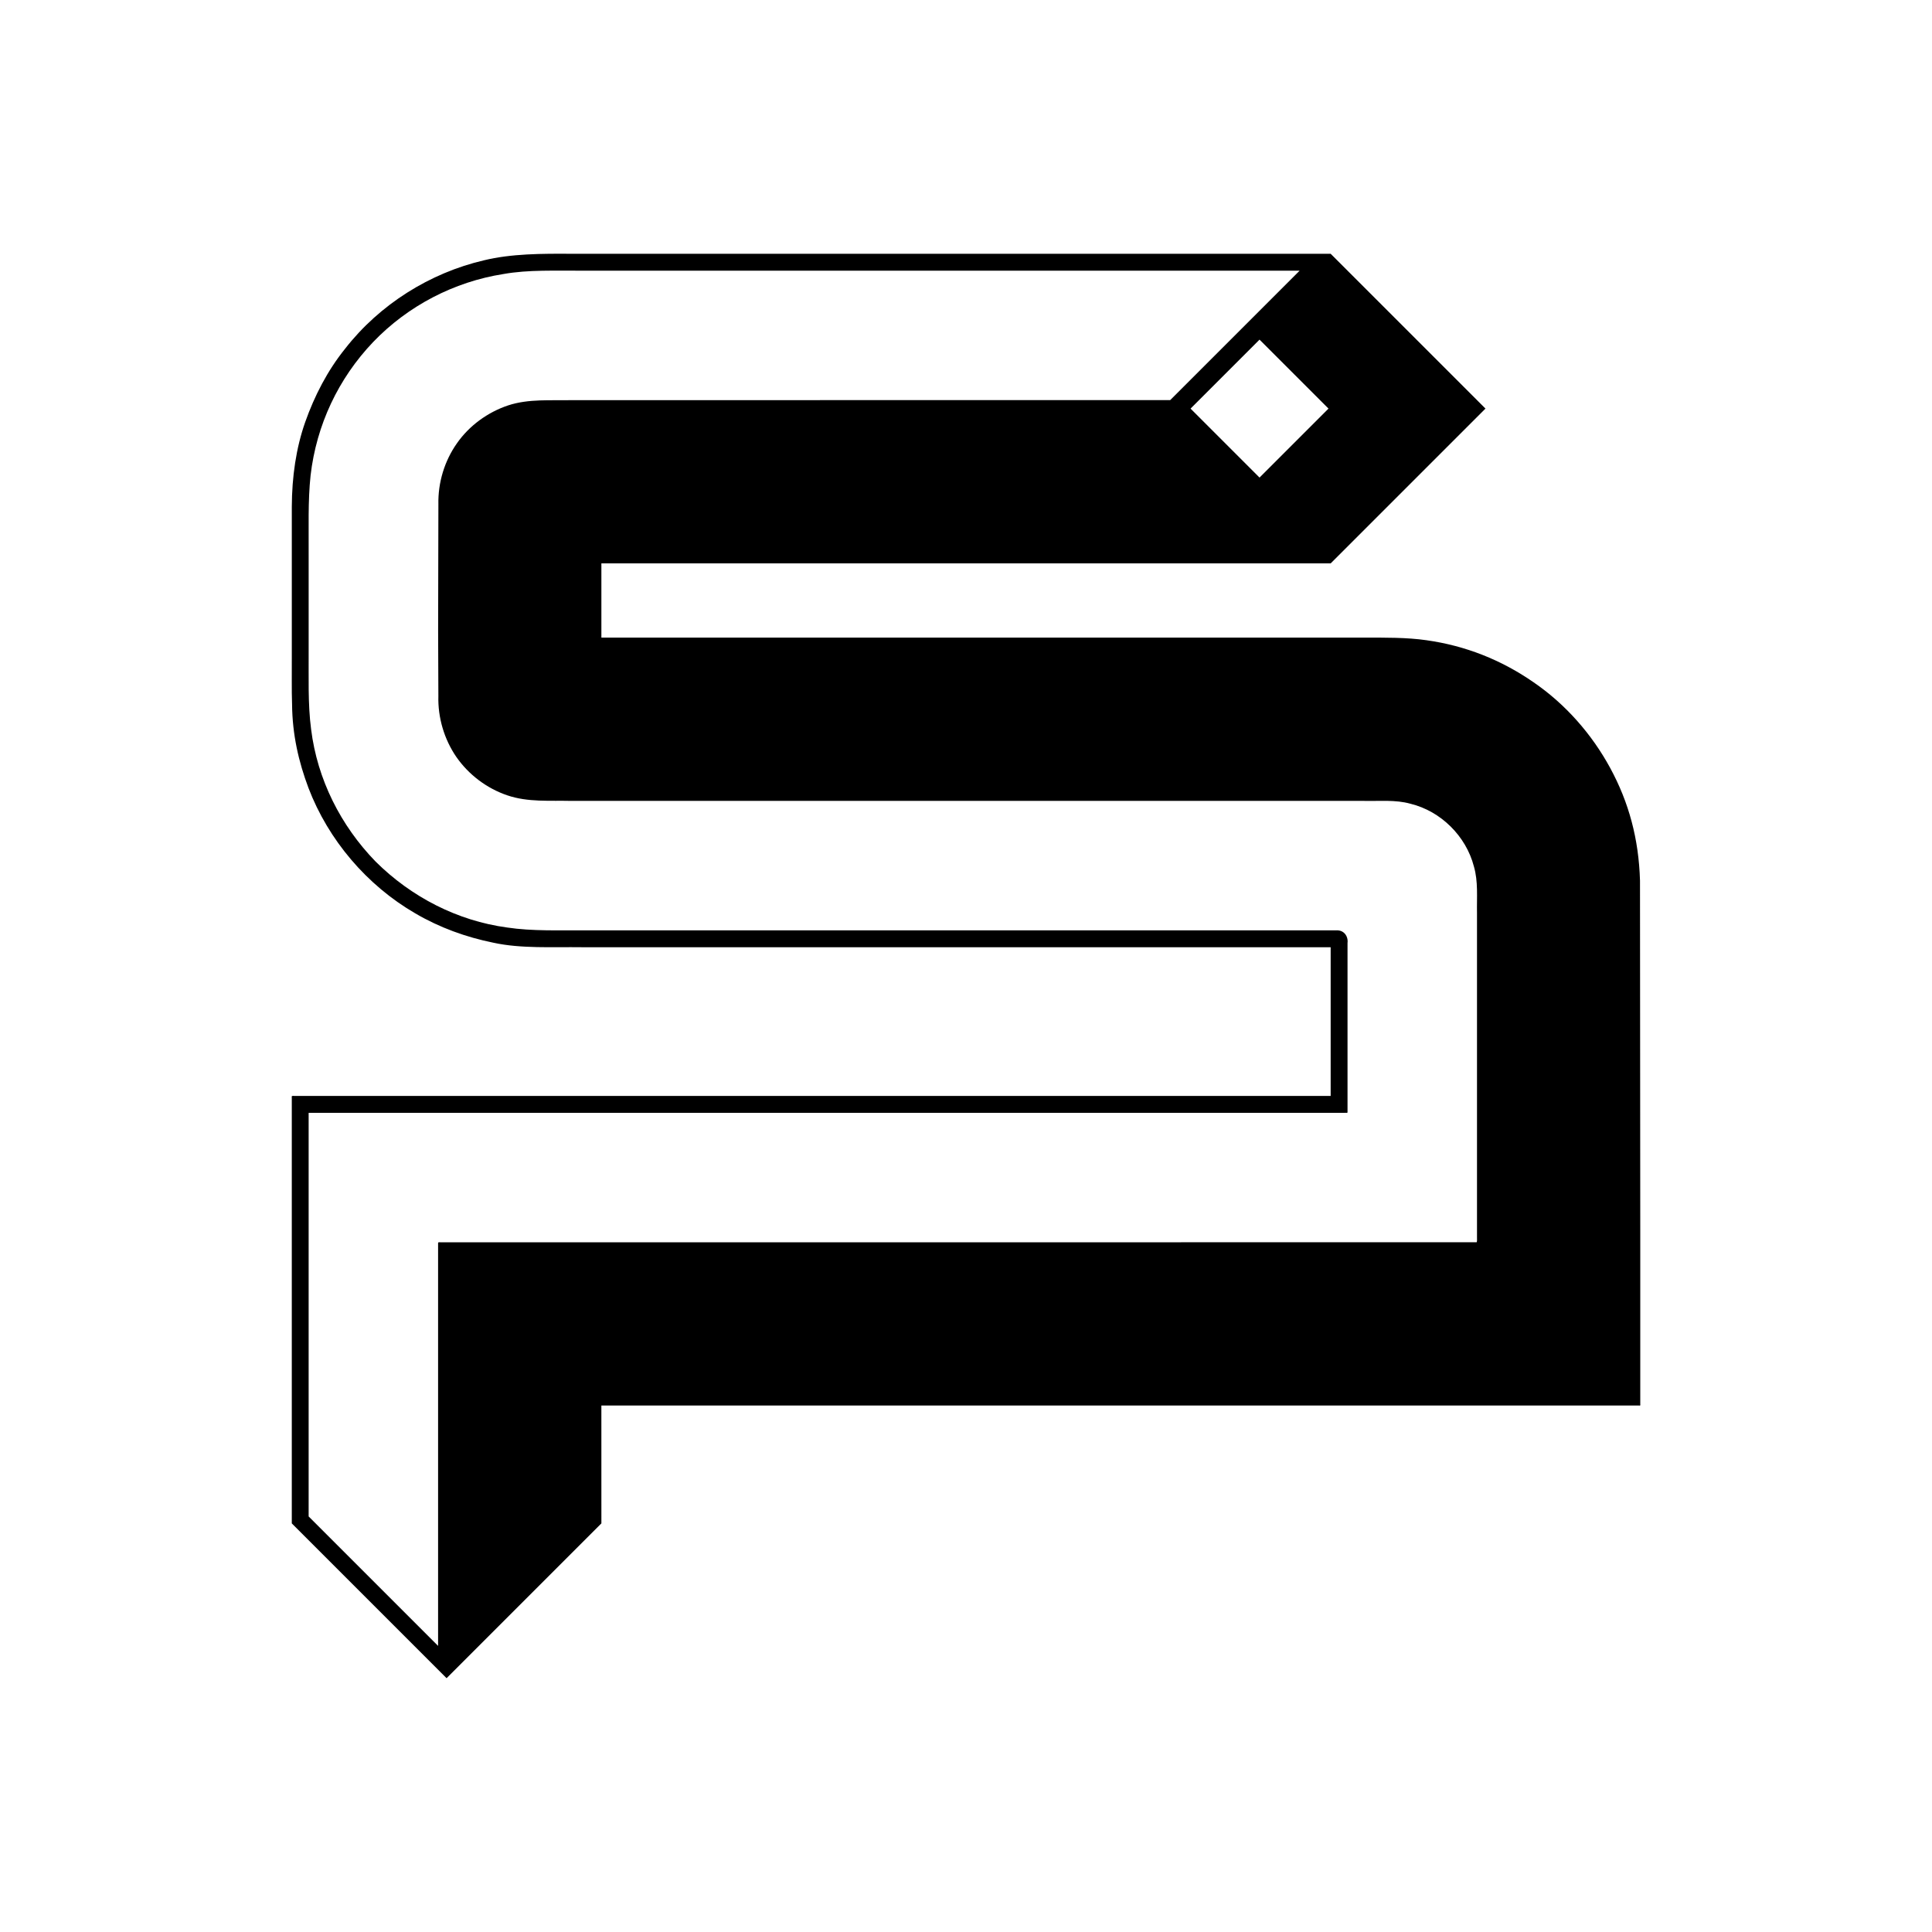
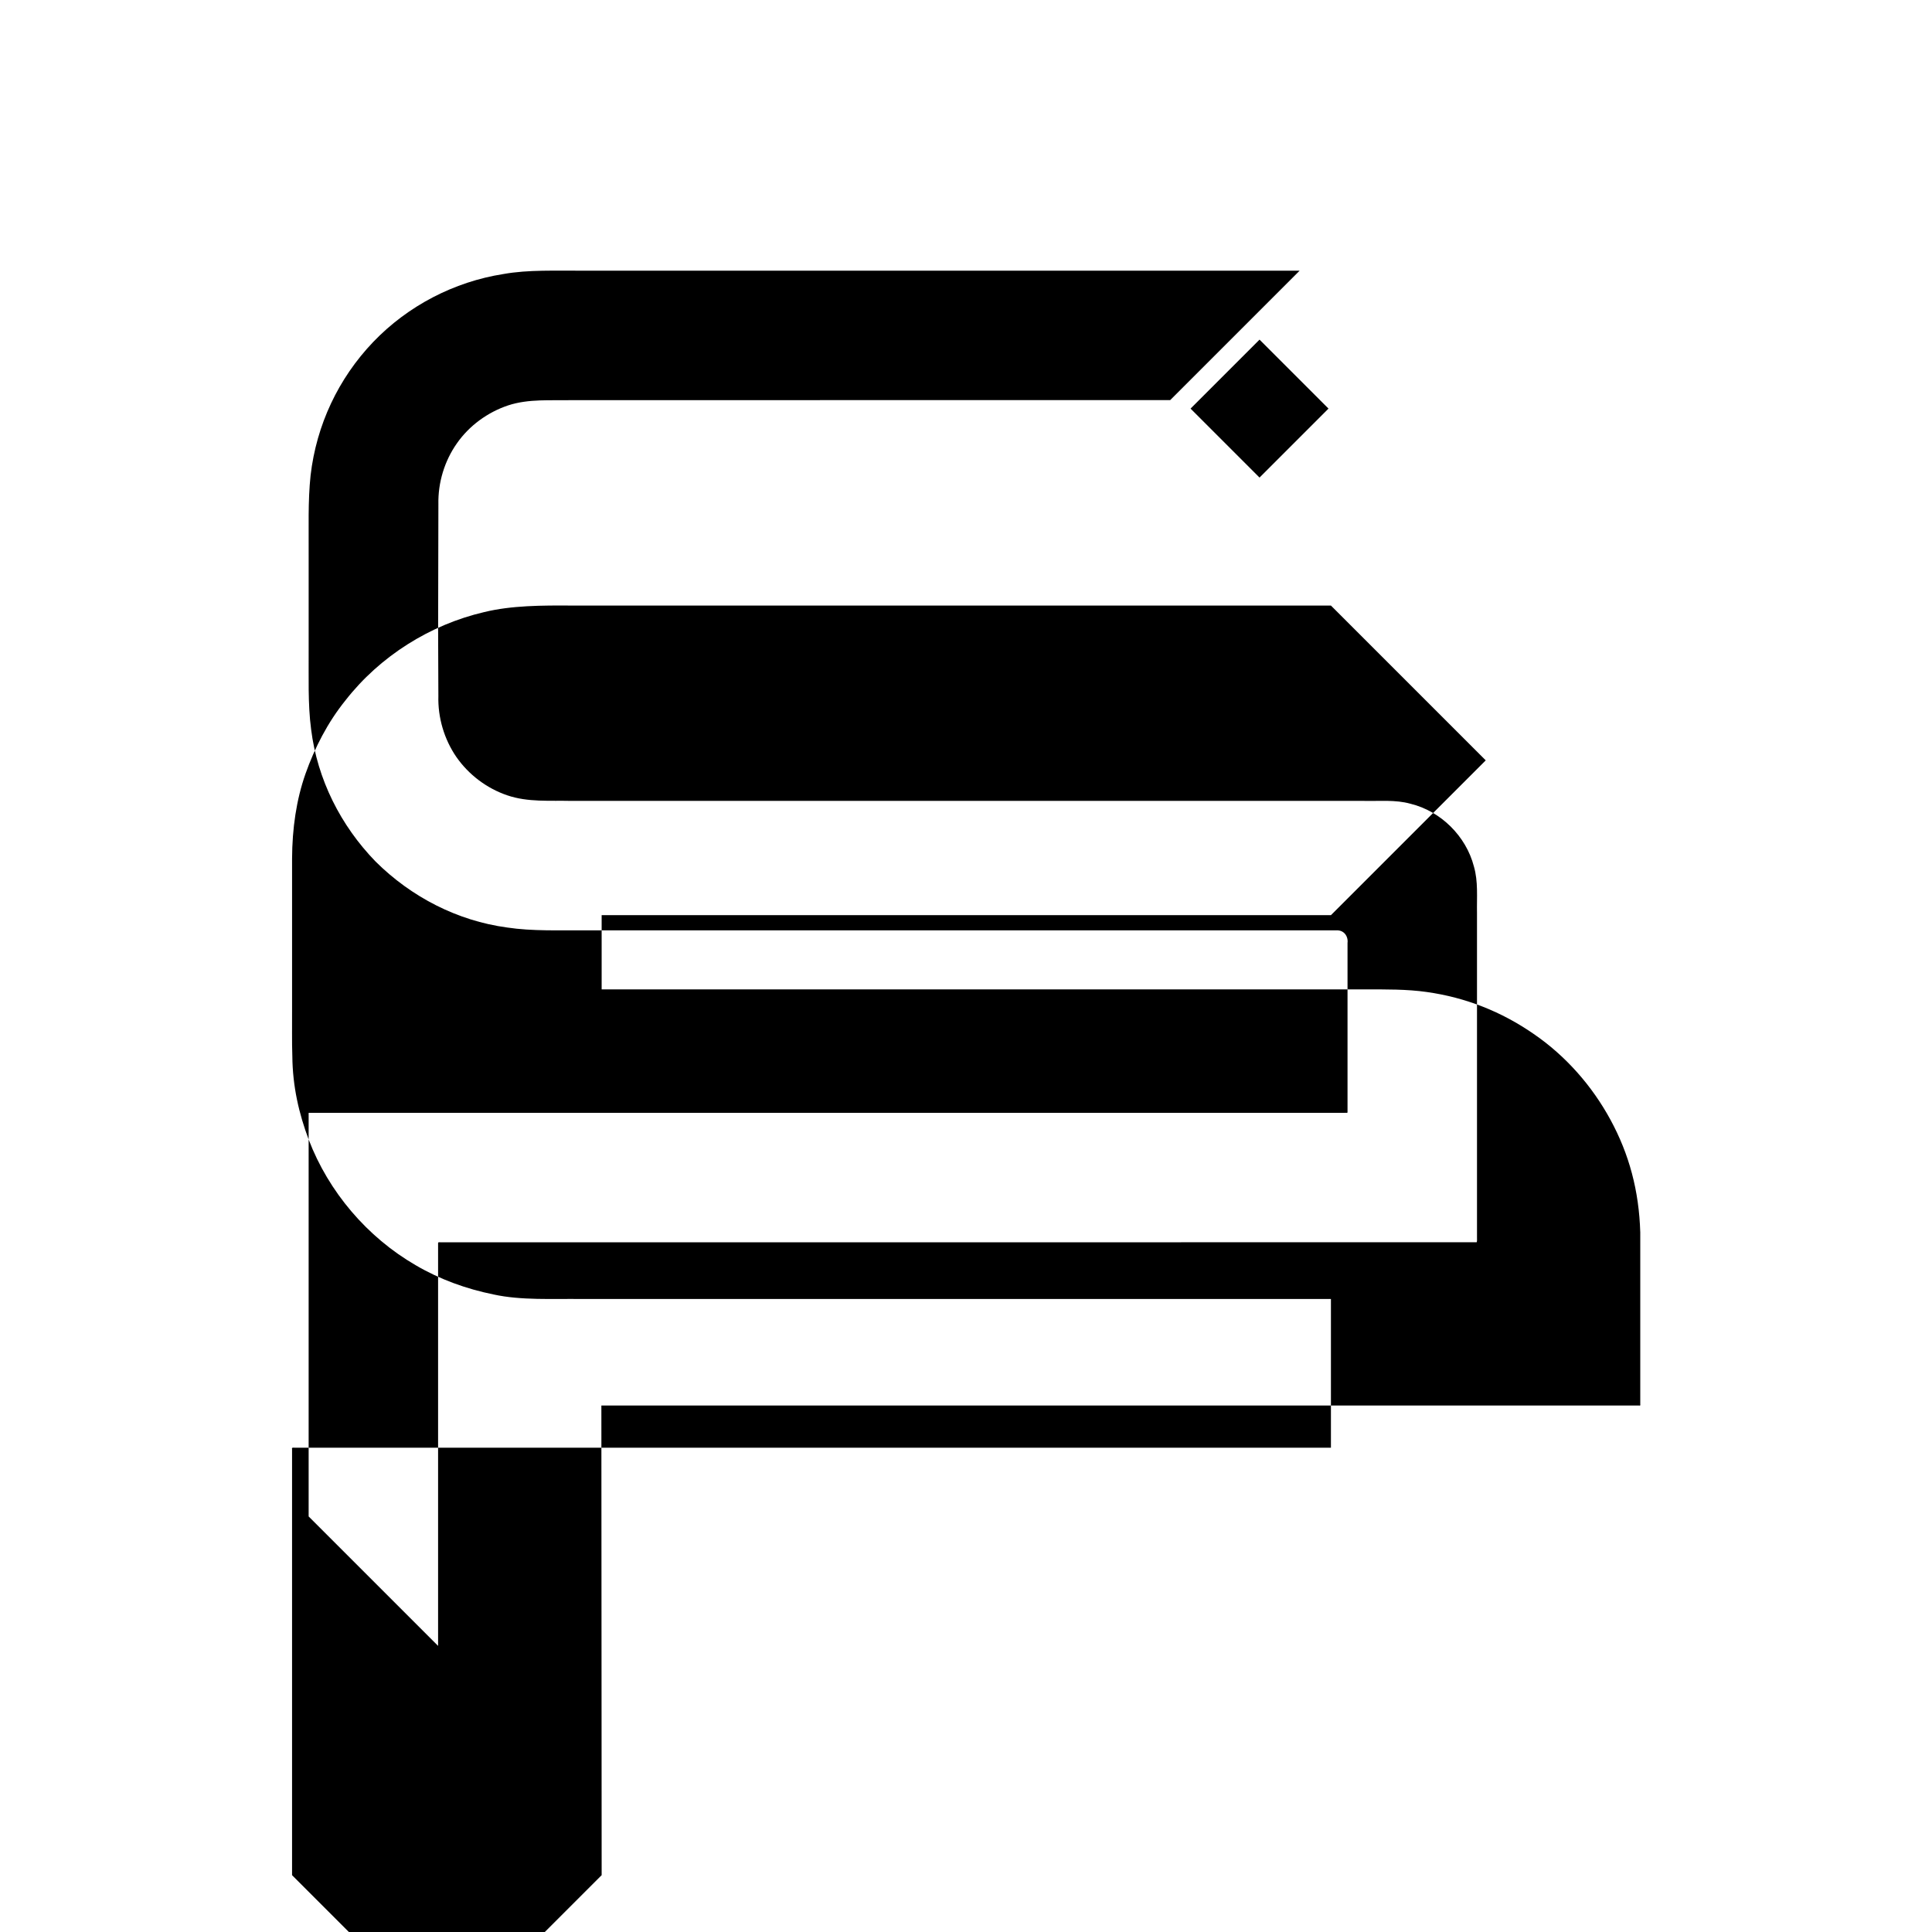
<svg xmlns="http://www.w3.org/2000/svg" fill="#000000" width="800px" height="800px" version="1.1" viewBox="144 144 512 512">
-   <path d="m303.37 516.48h274.58c0.266-0.078 0.902 0.211 0.738-0.301v-45.594l-0.07-93.223c-0.324-11.062-2.965-20.758-7.891-29.828-4.879-8.992-11.867-16.941-20.344-22.746-8.504-5.891-18-9.672-28.371-11.125-5.234-0.75-10.836-0.691-16.348-0.684h-202.29v-19.676h193.27l41.023-41.023-41.023-41.023h-201.07c-7.992-0.059-16.102-0.035-23.328 1.73-14.297 3.328-27.645 11.68-36.793 23.434-4.672 5.793-8.113 12.496-10.566 19.426-2.418 6.871-3.519 14.457-3.555 22.496v40.328c0.031 3.992-0.07 8.023 0.07 11.98 0.074 8.086 1.762 15.281 4.34 22.148 5.266 13.805 15.484 25.824 28.332 33.266 6.43 3.766 13.383 6.281 20.66 7.762 7.352 1.609 15.641 1.094 23.566 1.199h198.34v39.406h-274.67c-0.352-0.008-0.781-0.094-0.641 0.395v112.89l41.023 41.023 41.023-41.023zm174.42-245.92-18.277-18.277 18.277-18.277 18.277 18.277zm-216.68 202.66c-0.316 0.078-0.965-0.176-1.012 0.176v106.78l-34.305-34.305v-106.54c0.023-0.137-0.055-0.375 0.055-0.426h15.844l61.453 0.004h197.21c0.234-0.059 0.723 0.133 0.754-0.133v-44.863c0.16-1.184-0.332-2.445-1.398-3.031-0.52-0.297-1.129-0.363-1.719-0.336h-198.54c-7.066-0.047-14.332 0.27-21.047-0.746-13.188-1.773-25.414-8.086-34.852-17.465-9.285-9.555-15.453-21.793-17.102-35.051-0.898-6.766-0.602-14.012-0.652-21.082v-25.086c0.051-7.074-0.223-14.293 0.512-21.137 1.543-13.332 7.34-25.66 16.57-35.328 9.207-9.617 21.477-15.984 34.531-18.031 6.633-1.191 13.93-0.84 20.988-0.891h190.02l-34.305 34.305-108.77 0.004h-49.637c-5.754 0.145-11.566-0.41-17.059 1.398-5.418 1.82-10.281 5.352-13.566 10.055-3.301 4.688-5.023 10.422-4.902 16.141l-0.07 33.613 0.066 17.191c-0.16 5.719 1.531 11.461 4.777 16.184 3.277 4.703 8.074 8.316 13.496 10.152 5.477 1.871 11.293 1.336 17.043 1.473h209.97c4.113 0.102 8.312-0.367 12.328 0.754 8.062 1.965 14.734 8.594 16.812 16.617 1.164 4.004 0.742 8.207 0.82 12.32v85.809c-0.035 0.48 0.082 1.113-0.082 1.469z" />
+   <path d="m303.37 516.48h274.58c0.266-0.078 0.902 0.211 0.738-0.301v-45.594c-0.324-11.062-2.965-20.758-7.891-29.828-4.879-8.992-11.867-16.941-20.344-22.746-8.504-5.891-18-9.672-28.371-11.125-5.234-0.75-10.836-0.691-16.348-0.684h-202.29v-19.676h193.27l41.023-41.023-41.023-41.023h-201.07c-7.992-0.059-16.102-0.035-23.328 1.73-14.297 3.328-27.645 11.68-36.793 23.434-4.672 5.793-8.113 12.496-10.566 19.426-2.418 6.871-3.519 14.457-3.555 22.496v40.328c0.031 3.992-0.07 8.023 0.07 11.98 0.074 8.086 1.762 15.281 4.34 22.148 5.266 13.805 15.484 25.824 28.332 33.266 6.43 3.766 13.383 6.281 20.66 7.762 7.352 1.609 15.641 1.094 23.566 1.199h198.34v39.406h-274.67c-0.352-0.008-0.781-0.094-0.641 0.395v112.89l41.023 41.023 41.023-41.023zm174.42-245.92-18.277-18.277 18.277-18.277 18.277 18.277zm-216.68 202.66c-0.316 0.078-0.965-0.176-1.012 0.176v106.78l-34.305-34.305v-106.54c0.023-0.137-0.055-0.375 0.055-0.426h15.844l61.453 0.004h197.21c0.234-0.059 0.723 0.133 0.754-0.133v-44.863c0.16-1.184-0.332-2.445-1.398-3.031-0.52-0.297-1.129-0.363-1.719-0.336h-198.54c-7.066-0.047-14.332 0.27-21.047-0.746-13.188-1.773-25.414-8.086-34.852-17.465-9.285-9.555-15.453-21.793-17.102-35.051-0.898-6.766-0.602-14.012-0.652-21.082v-25.086c0.051-7.074-0.223-14.293 0.512-21.137 1.543-13.332 7.34-25.66 16.57-35.328 9.207-9.617 21.477-15.984 34.531-18.031 6.633-1.191 13.93-0.84 20.988-0.891h190.02l-34.305 34.305-108.77 0.004h-49.637c-5.754 0.145-11.566-0.41-17.059 1.398-5.418 1.82-10.281 5.352-13.566 10.055-3.301 4.688-5.023 10.422-4.902 16.141l-0.07 33.613 0.066 17.191c-0.16 5.719 1.531 11.461 4.777 16.184 3.277 4.703 8.074 8.316 13.496 10.152 5.477 1.871 11.293 1.336 17.043 1.473h209.97c4.113 0.102 8.312-0.367 12.328 0.754 8.062 1.965 14.734 8.594 16.812 16.617 1.164 4.004 0.742 8.207 0.82 12.32v85.809c-0.035 0.48 0.082 1.113-0.082 1.469z" />
</svg>